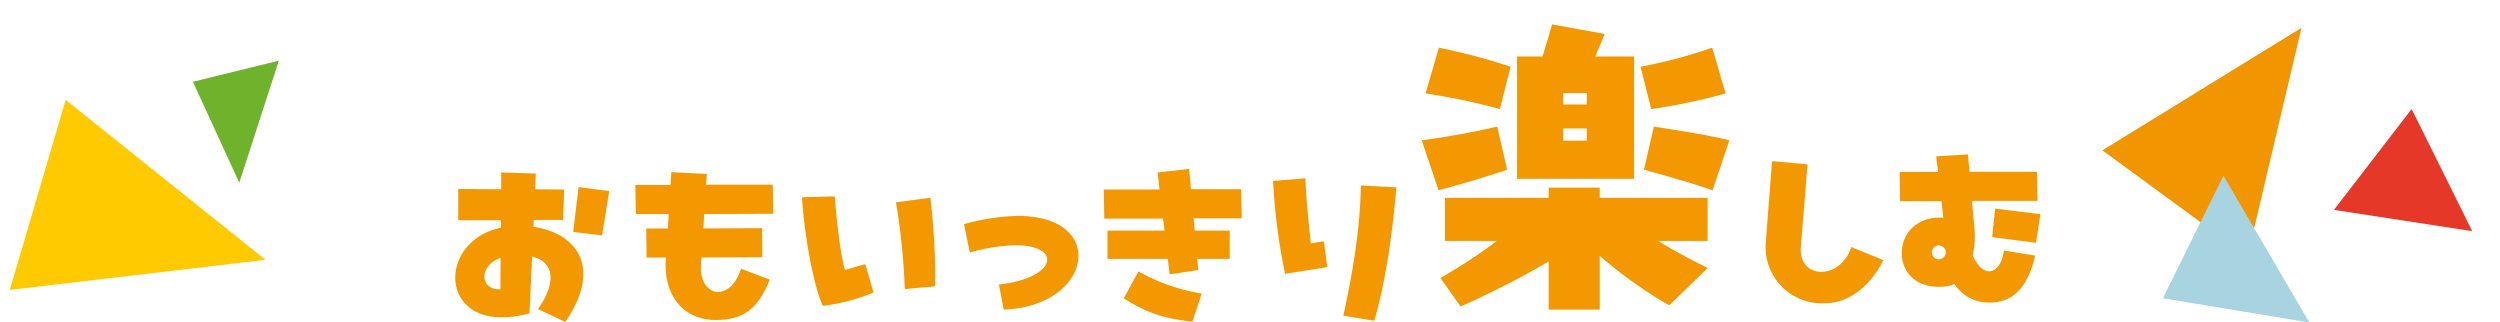
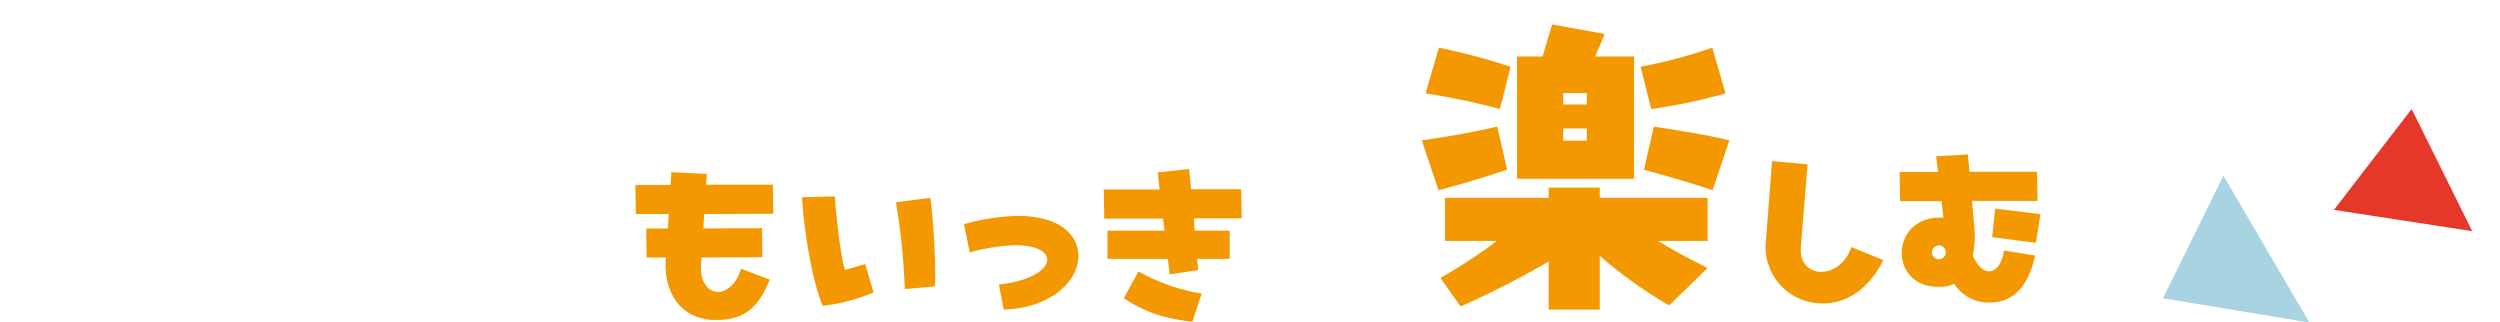
<svg xmlns="http://www.w3.org/2000/svg" width="620.801" height="80.064" viewBox="0 0 620.801 80.064">
  <g transform="translate(-390.129 -4578.936)">
    <g transform="translate(503.179 4585)">
-       <path d="M148.672,301.722c7.028.995,12.393,5.1,12.393,11.8,0,3.315-1.387,7.287-4.5,11.8l-6.757-3.182c2.116-3.044,3.111-5.63,3.111-7.818,0-2.646-1.591-4.5-4.575-5.232l-.657,14.111a26.96,26.96,0,0,1-6.829.994c-7.818,0-11.6-4.7-11.6-9.873s3.845-10.8,11.337-12.392v-1.856h-10.6v-7.752l10.663.066v-4.171l8.613.265-.193,3.906,7.221.066L156.031,300h-7.287Zm-8.21,15.509.061-7.823c-2.785,1-4.039,2.983-4.039,4.641C136.484,315.839,137.876,317.363,140.462,317.231Zm19.409-25.382,7.624.994-1.79,11-7.155-.862Z" transform="translate(-129.257 -251.457)" fill="#f39801" />
      <path d="M164.585,312.18l7.155,2.718c-2.845,6.829-6.094,10.006-13.387,10.006-8.415,0-12.984-6.426-12.459-14.907l.072-.6h-4.84l-.066-7.221h5.37l.2-3.58h-8.155l-.133-7.227h8.746l.2-3.177,8.818.464-.2,2.647h16.564l.133,7.227-17.161.066-.2,3.58,14.575-.072.066,7.221-15.105.072-.133,1.785c-.265,4.376,1.851,6.763,4.243,6.763C161,317.948,163.391,316.092,164.585,312.18Z" transform="translate(-93.628 -251.512)" fill="#f39801" />
      <path d="M146.826,289.486l8.149-.2c.4,6.1,1.525,15.31,2.514,18.222,1.392-.331,2.917-.862,5.039-1.392l2.055,7.028a48.523,48.523,0,0,1-12.591,3.315C149.274,310.558,147.152,296.447,146.826,289.486Zm25.509,22.8a165.725,165.725,0,0,0-2.188-21.537l8.547-1.127a172.7,172.7,0,0,1,1.193,18.288c0,1.193,0,2.453-.066,3.713Z" transform="translate(-60.709 -246.575)" fill="#f39801" />
      <path d="M163.774,307.191c8.017-.862,11.989-3.774,11.989-6.166,0-1.917-2.58-3.575-7.818-3.575a44.953,44.953,0,0,0-11.4,1.79l-1.453-7.022a52.678,52.678,0,0,1,13.382-2.055c10.337,0,15.045,4.7,15.045,9.94,0,6.094-6.625,12.917-18.558,13.321Z" transform="translate(-28.772 -242.611)" fill="#f39801" />
      <path d="M184.865,300.312l.265,3.044h8.68v7.028h-8.083l.265,2.779-7.089,1.061-.464-3.84H163.461v-7.028h14.183l-.4-2.978H162.666l-.133-7.227h13.851l-.464-4.238,7.818-.862.464,5.033h12.459l.133,7.227Zm-13.719,13.183a47.353,47.353,0,0,0,15.708,5.5l-2.321,7.022c-7.022-.928-10.934-1.989-17.028-5.829Z" transform="translate(-1.499 -252.164)" fill="#f39801" />
-       <path d="M174.12,312.191a143.458,143.458,0,0,1-2.984-23.062l8.017-.658c.271,6.625.928,11.79,1.331,16.166l3.243-.53.862,6.426Zm14.448,10.4c2.249-10.4,4.105-20.741,4.37-32.338l8.812.464c-1.121,13.188-2.978,24.454-5.5,33.134Z" transform="translate(31.959 -250.263)" fill="#f39801" />
      <path d="M196.034,338.345q-8.382,2.829-17.04,5.107l-4.167-12.4q9.519-1.279,18.745-3.4Zm-1.8-15.051a160.05,160.05,0,0,0-18.461-3.883l3.315-11.357a154.516,154.516,0,0,1,17.8,4.728Zm24.8,19.5v2.549h26.788V356.04h-12.3c3.978,2.462,8.137,4.641,12.3,6.724l-9.558,9.274a110.508,110.508,0,0,1-17.23-12.3v13.354H206.35V361.154a232.969,232.969,0,0,1-21.87,11.168l-5.012-7.1a128.6,128.6,0,0,0,14.009-9.187H180.6V345.346H206.35V342.8Zm8.516-32.565v30.386H198.5V310.232h6.338l2.368-7.956,13.062,2.368-2.368,5.588Zm-11.728,11.926v-2.841h-5.872v2.841Zm0,8.99v-3.031h-5.872v3.031Zm34.451-11.736a140.652,140.652,0,0,1-18.461,3.883l-2.652-10.513a121.1,121.1,0,0,0,17.8-4.728Zm-17.8,8.24c6.63,1.042,12.873,1.981,18.745,3.4l-4.167,12.4c-5.58-1.894-11.263-3.5-17.04-5.107Z" transform="translate(65.169 -302.276)" fill="#f39801" />
      <path d="M186.724,324.6l1.525-19.813,8.812.8L195.4,326.12c-.332,4.039,2.188,6.161,5.039,6.161,2.912,0,6.16-2.055,7.486-6.161l7.951,3.243c-3.05,6.166-8.282,10.735-14.774,10.735A14,14,0,0,1,186.724,324.6Z" transform="translate(138.738 -270.841)" fill="#f39801" />
      <path d="M220.03,328.34l7.752,1.254c-1.591,7.094-4.967,11.669-11.266,11.669a10.079,10.079,0,0,1-8.807-4.641,7.117,7.117,0,0,1-2.392.663,12.67,12.67,0,0,1-1.586.066c-6.1,0-9.078-4.177-9.078-8.354,0-4.569,3.442-9.21,10.332-8.807l-.459-4.11H194.25l-.127-7.227h9.542l-.464-3.906,7.884-.464.4,4.31h16.763l.133,7.221h-16.3l.663,7.155c0,.53.066.995.066,1.525a23.571,23.571,0,0,1-.531,4.9c1.26,2.724,2.713,3.911,4.044,3.911C218.107,333.506,219.632,331.517,220.03,328.34Zm-14.442.464a1.724,1.724,0,1,0-1.724,1.718A1.755,1.755,0,0,0,205.587,328.8Zm12.26-10.868,11.26,1.387-1.127,7.094-10.868-1.392Z" transform="translate(164.536 -272.199)" fill="#f39801" />
    </g>
-     <path d="M16.331,0,0,46.408l63.8-4.142Z" transform="translate(390.129 4604.581) rotate(-3)" fill="#ffcb00" />
-     <path d="M16.8,24.055,30.3,0,0,9.88Z" transform="matrix(-0.588, 0.809, -0.809, -0.588, 467.37, 4599.799)" fill="#6fb32c" />
-     <path d="M20.409,0,0,39.707l58.2,4.367Z" transform="translate(909 4636.422) rotate(-81)" fill="#f19500" />
    <path d="M12.865,0,0,31.407l36.688,3.454Z" transform="matrix(0.998, 0.07, -0.07, 0.998, 929.419, 4621.665)" fill="#a8d3e1" />
    <path d="M674.218,711.8l4.6,31.282,27.665-21.017Z" transform="matrix(0.695, 0.719, -0.719, 0.695, 1032.194, 3626.539)" fill="#e63828" />
  </g>
</svg>